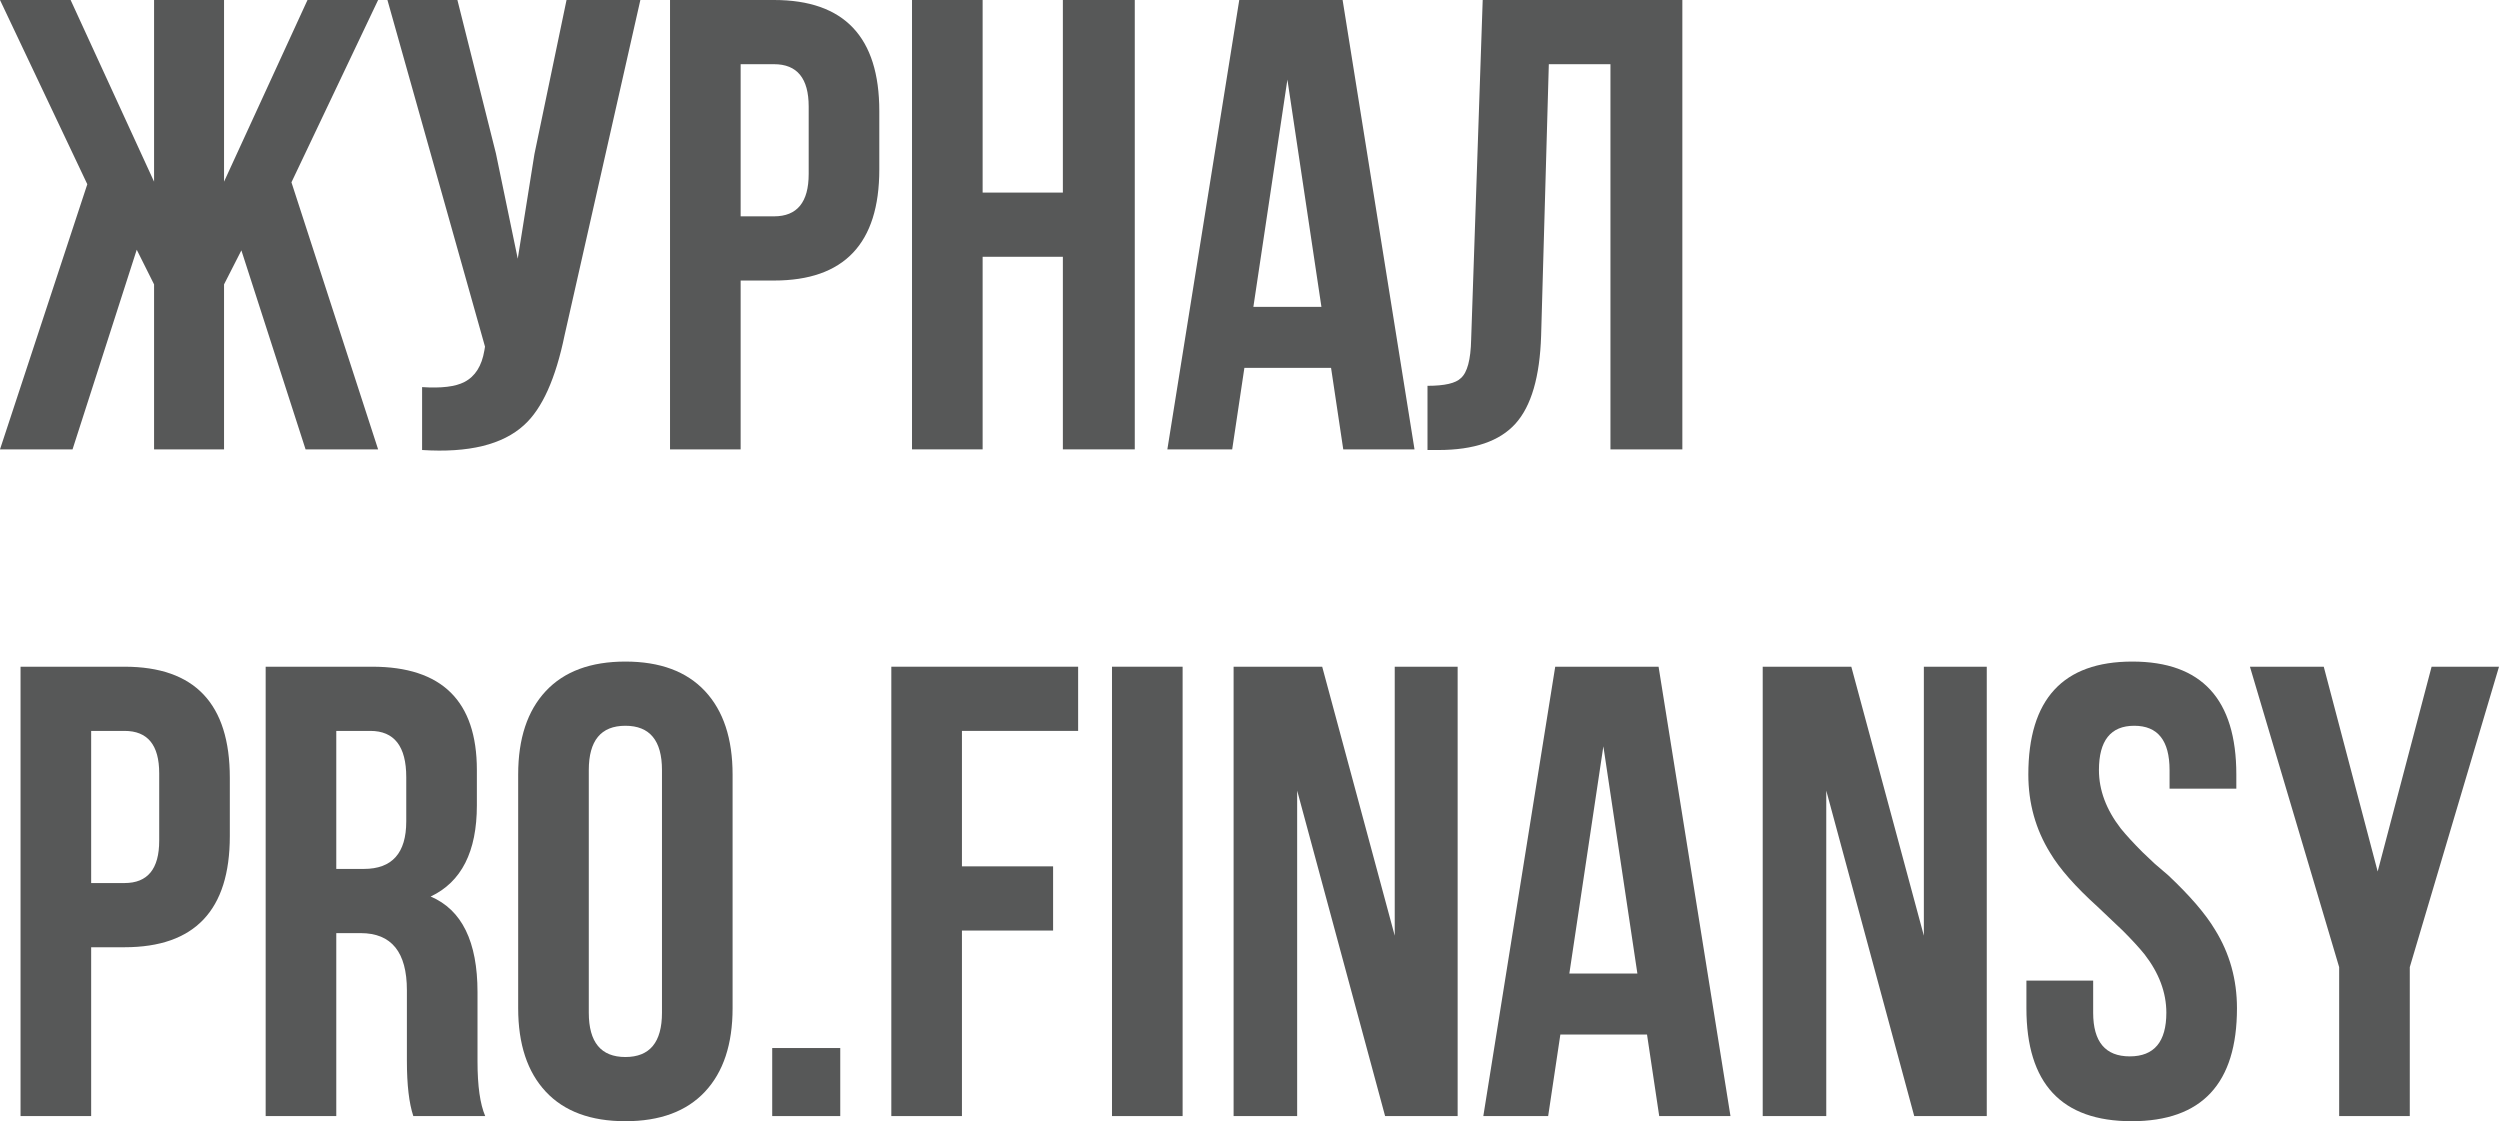
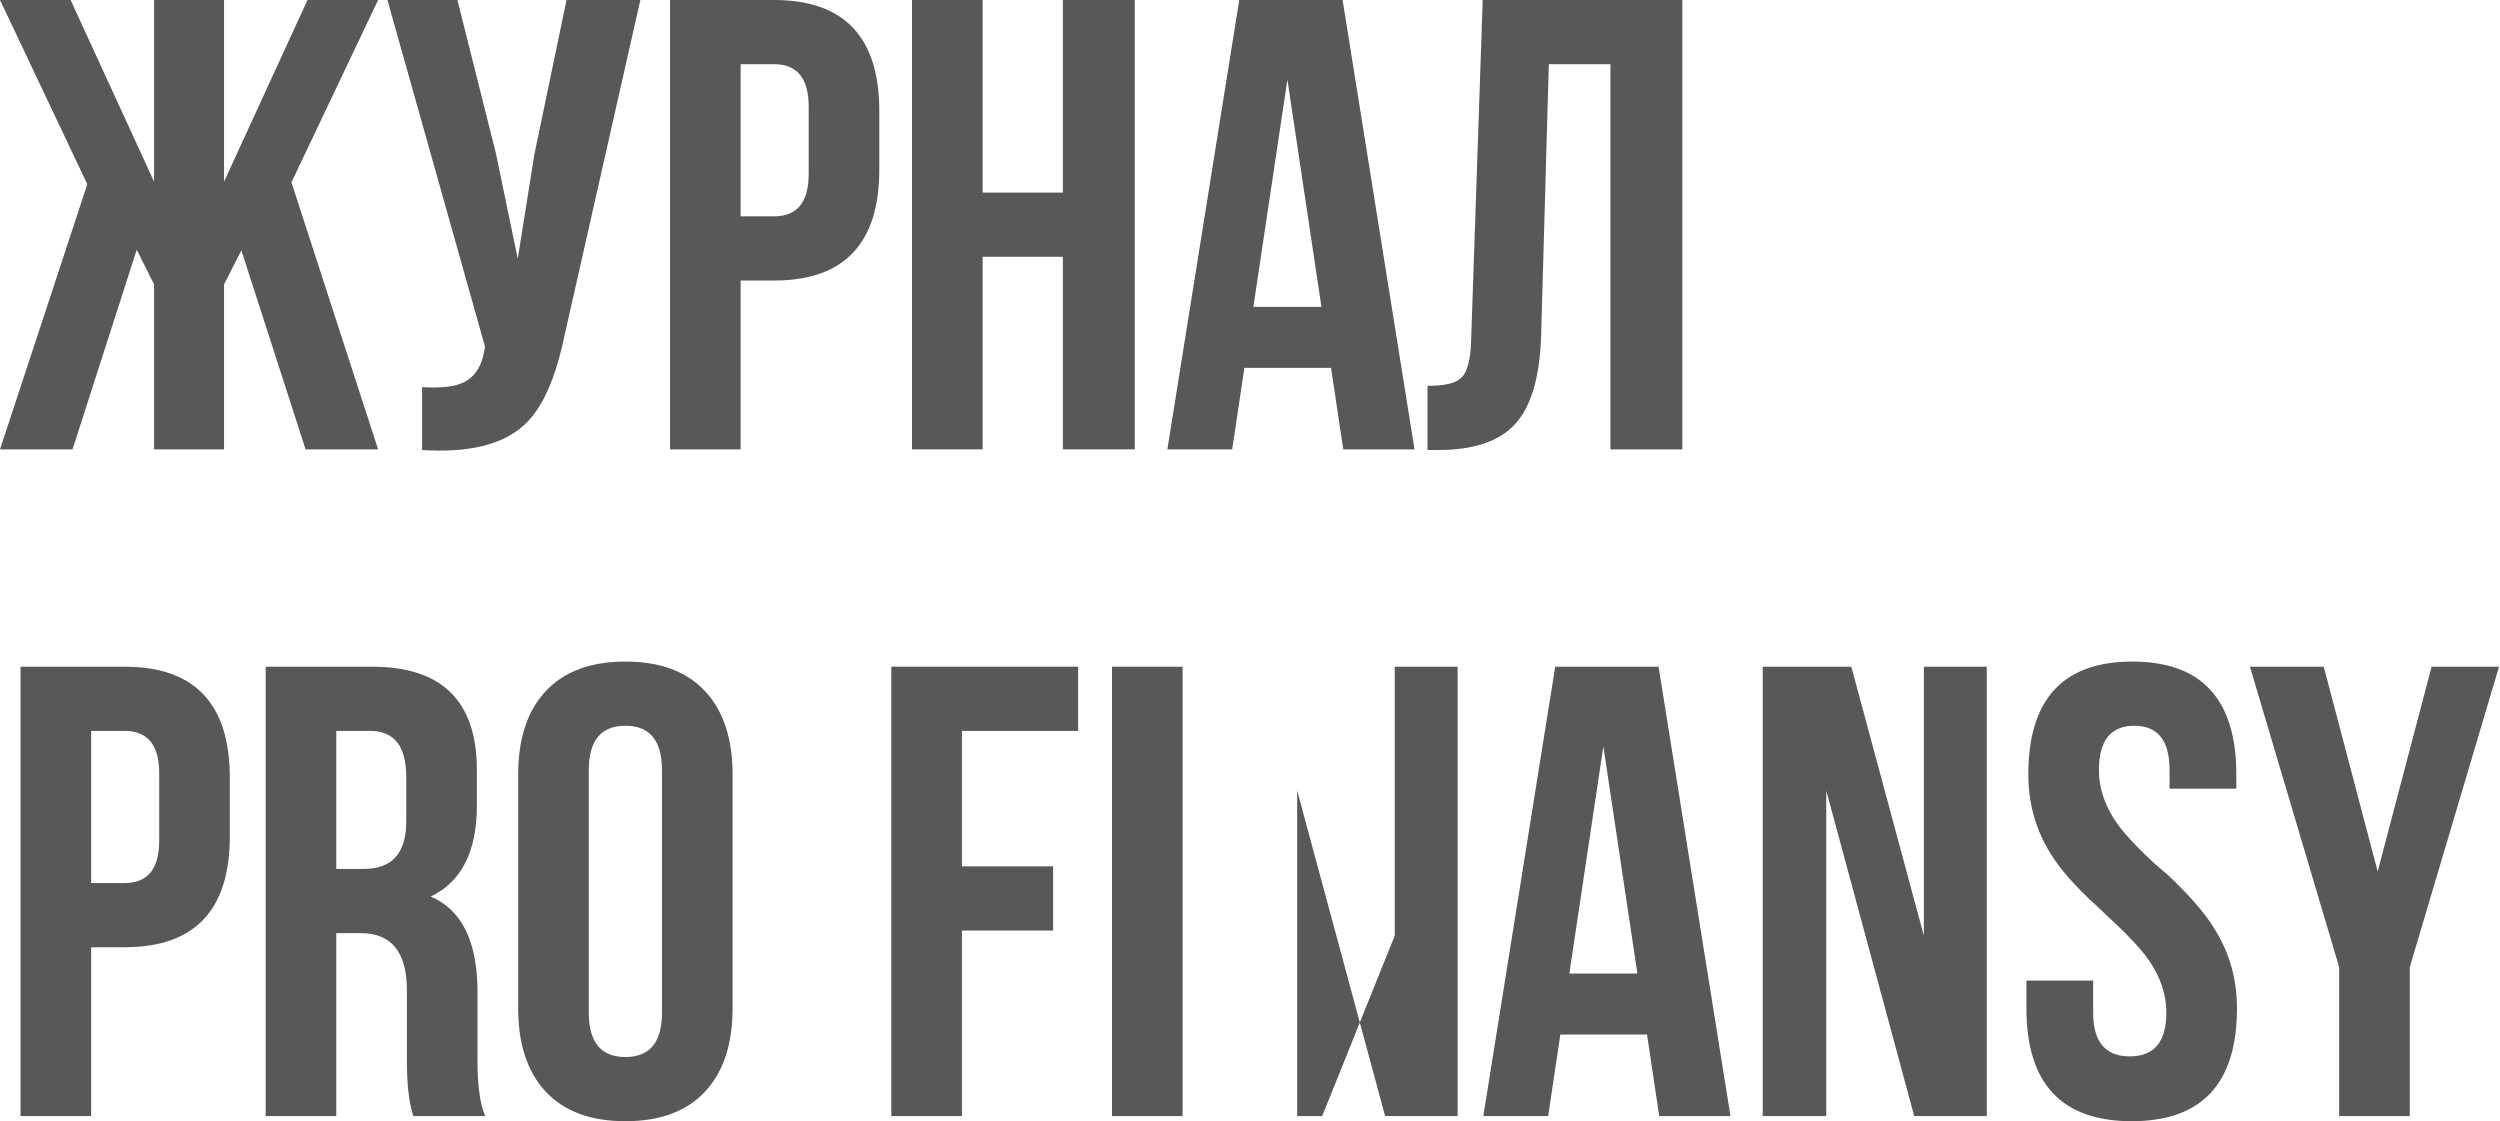
<svg xmlns="http://www.w3.org/2000/svg" width="1485" height="666" viewBox="0 0 1485 666" fill="none">
  <path d="M133.082 107.914L182.654 0H224.599L173.121 108.296L224.599 266.926H181.51L143.378 148.716L133.082 168.926V266.926H91.518V168.926L81.222 148.335L43.09 266.926H0L51.86 109.44L0 0H41.946L91.518 107.914V0H133.082V107.914Z" fill="#575858" />
  <path d="M335.38 199.051C330.041 224.981 322.033 242.776 311.356 252.436C298.646 264.13 278.435 269.087 250.726 267.308V229.938C262.166 230.701 270.555 229.684 275.893 226.887C282.249 223.583 286.189 217.354 287.714 208.202L288.096 205.915L230.134 0H271.699L294.578 91.136L307.543 153.673L317.457 91.518L336.524 0H380.376L335.38 199.051Z" fill="#575858" />
  <path d="M459.768 0C501.46 0 522.306 21.99 522.306 65.969V100.669C522.306 144.649 501.46 166.638 459.768 166.638H439.94V266.926H397.994V0H459.768ZM439.94 38.132V128.506H459.768C473.496 128.506 480.36 120.117 480.36 103.339V63.3C480.36 46.521 473.496 38.132 459.768 38.132H439.94Z" fill="#575858" />
  <path d="M583.681 266.926H541.735V0H583.681V114.397H631.346V0H674.054V266.926H631.346V152.529H583.681V266.926Z" fill="#575858" />
  <path d="M840.219 266.926H797.892L790.647 218.498H739.168L731.923 266.926H693.409L736.118 0H797.511L840.219 266.926ZM744.507 182.272H784.927L764.717 47.284L744.507 182.272Z" fill="#575858" />
  <path d="M847.932 229.175C858.1 229.175 864.71 227.65 867.76 224.599C871.574 221.295 873.607 213.668 873.862 201.72L880.725 0H999.317V266.926H956.609V38.132H920.002L915.426 199.432C914.663 223.837 909.579 241.25 900.173 251.673C890.767 262.096 875.514 267.308 854.414 267.308H847.932V229.175Z" fill="#575858" />
  <path d="M73.977 396.023C115.668 396.023 136.514 418.013 136.514 461.992V496.692C136.514 540.672 115.668 562.661 73.977 562.661H54.148V662.949H12.202V396.023H73.977ZM54.148 434.155V524.529H73.977C87.704 524.529 94.568 516.14 94.568 499.362V459.323C94.568 442.545 87.704 434.155 73.977 434.155H54.148Z" fill="#575858" />
  <path d="M245.51 662.949C242.967 655.323 241.696 644.392 241.696 630.156V588.21C241.696 565.585 232.545 554.272 214.241 554.272H199.751V662.949H157.805V396.023H221.105C262.542 396.023 283.261 416.487 283.261 457.416V478.389C283.261 505.844 274.109 523.894 255.805 532.537C274.363 540.418 283.642 559.357 283.642 589.354V630.537C283.642 645.027 285.167 655.831 288.218 662.949H245.51ZM199.751 434.155V516.14H216.148C232.926 516.14 241.315 506.734 241.315 487.922V461.611C241.315 443.307 234.197 434.155 219.961 434.155H199.751Z" fill="#575858" />
  <path d="M349.742 601.556C349.742 619.097 356.987 627.868 371.477 627.868C385.968 627.868 393.213 619.097 393.213 601.556V457.416C393.213 439.875 385.968 431.105 371.477 431.105C356.987 431.105 349.742 439.875 349.742 457.416V601.556ZM307.796 460.085C307.796 438.731 313.262 422.207 324.193 410.513C335.124 398.82 350.886 392.973 371.477 392.973C392.069 392.973 407.83 398.82 418.761 410.513C429.693 422.207 435.158 438.731 435.158 460.085V598.887C435.158 620.241 429.693 636.765 418.761 648.459C407.83 660.153 392.069 666 371.477 666C350.886 666 335.124 660.153 324.193 648.459C313.262 636.765 307.796 620.241 307.796 598.887V460.085Z" fill="#575858" />
-   <path d="M499.113 622.529V662.949H458.693V622.529H499.113Z" fill="#575858" />
  <path d="M571.392 514.615H625.54V552.747H571.392V662.949H529.446V396.023H640.411V434.155H571.392V514.615Z" fill="#575858" />
  <path d="M660.526 396.023H702.472V662.949H660.526V396.023Z" fill="#575858" />
-   <path d="M770.511 469.619V662.949H732.76V396.023H785.383L828.472 555.798V396.023H865.842V662.949H822.752L770.511 469.619Z" fill="#575858" />
+   <path d="M770.511 469.619V662.949H732.76H785.383L828.472 555.798V396.023H865.842V662.949H822.752L770.511 469.619Z" fill="#575858" />
  <path d="M1027.9 662.949H985.574L978.329 614.521H926.851L919.605 662.949H881.092L923.8 396.023H985.193L1027.9 662.949ZM932.189 578.296H972.609L952.399 443.307L932.189 578.296Z" fill="#575858" />
  <path d="M1084.8 469.619V662.949H1047.05V396.023H1099.68L1142.77 555.798V396.023H1180.14V662.949H1137.05L1084.8 469.619Z" fill="#575858" />
  <path d="M1204.83 460.085C1204.83 415.344 1225.42 392.973 1266.6 392.973C1307.79 392.973 1328.38 415.344 1328.38 460.085V468.475H1288.72V457.416C1288.72 439.875 1281.73 431.105 1267.75 431.105C1253.77 431.105 1246.77 439.875 1246.77 457.416C1246.77 469.364 1251.1 480.931 1259.74 492.117C1263.04 496.184 1267.37 500.887 1272.7 506.226L1279.95 513.089L1287.96 519.953C1300.92 532.156 1310.2 542.96 1315.79 552.366C1324.44 566.348 1328.76 581.855 1328.76 598.887C1328.76 643.629 1307.91 666 1266.22 666C1224.53 666 1203.69 643.629 1203.69 598.887V582.49H1243.34V601.556C1243.34 618.843 1250.59 627.486 1265.08 627.486C1279.57 627.486 1286.81 618.843 1286.81 601.556C1286.81 589.608 1282.49 578.041 1273.85 566.856C1270.54 562.789 1266.22 558.085 1260.88 552.747L1253.64 545.883L1246.01 538.638C1232.79 526.69 1223.39 516.013 1217.79 506.607C1209.15 492.625 1204.83 477.118 1204.83 460.085Z" fill="#575858" />
  <path d="M1389.46 574.482L1336.46 396.023H1380.31L1412.34 517.665L1444.37 396.023H1484.41L1431.41 574.482V662.949H1389.46V574.482Z" fill="#575858" />
</svg>